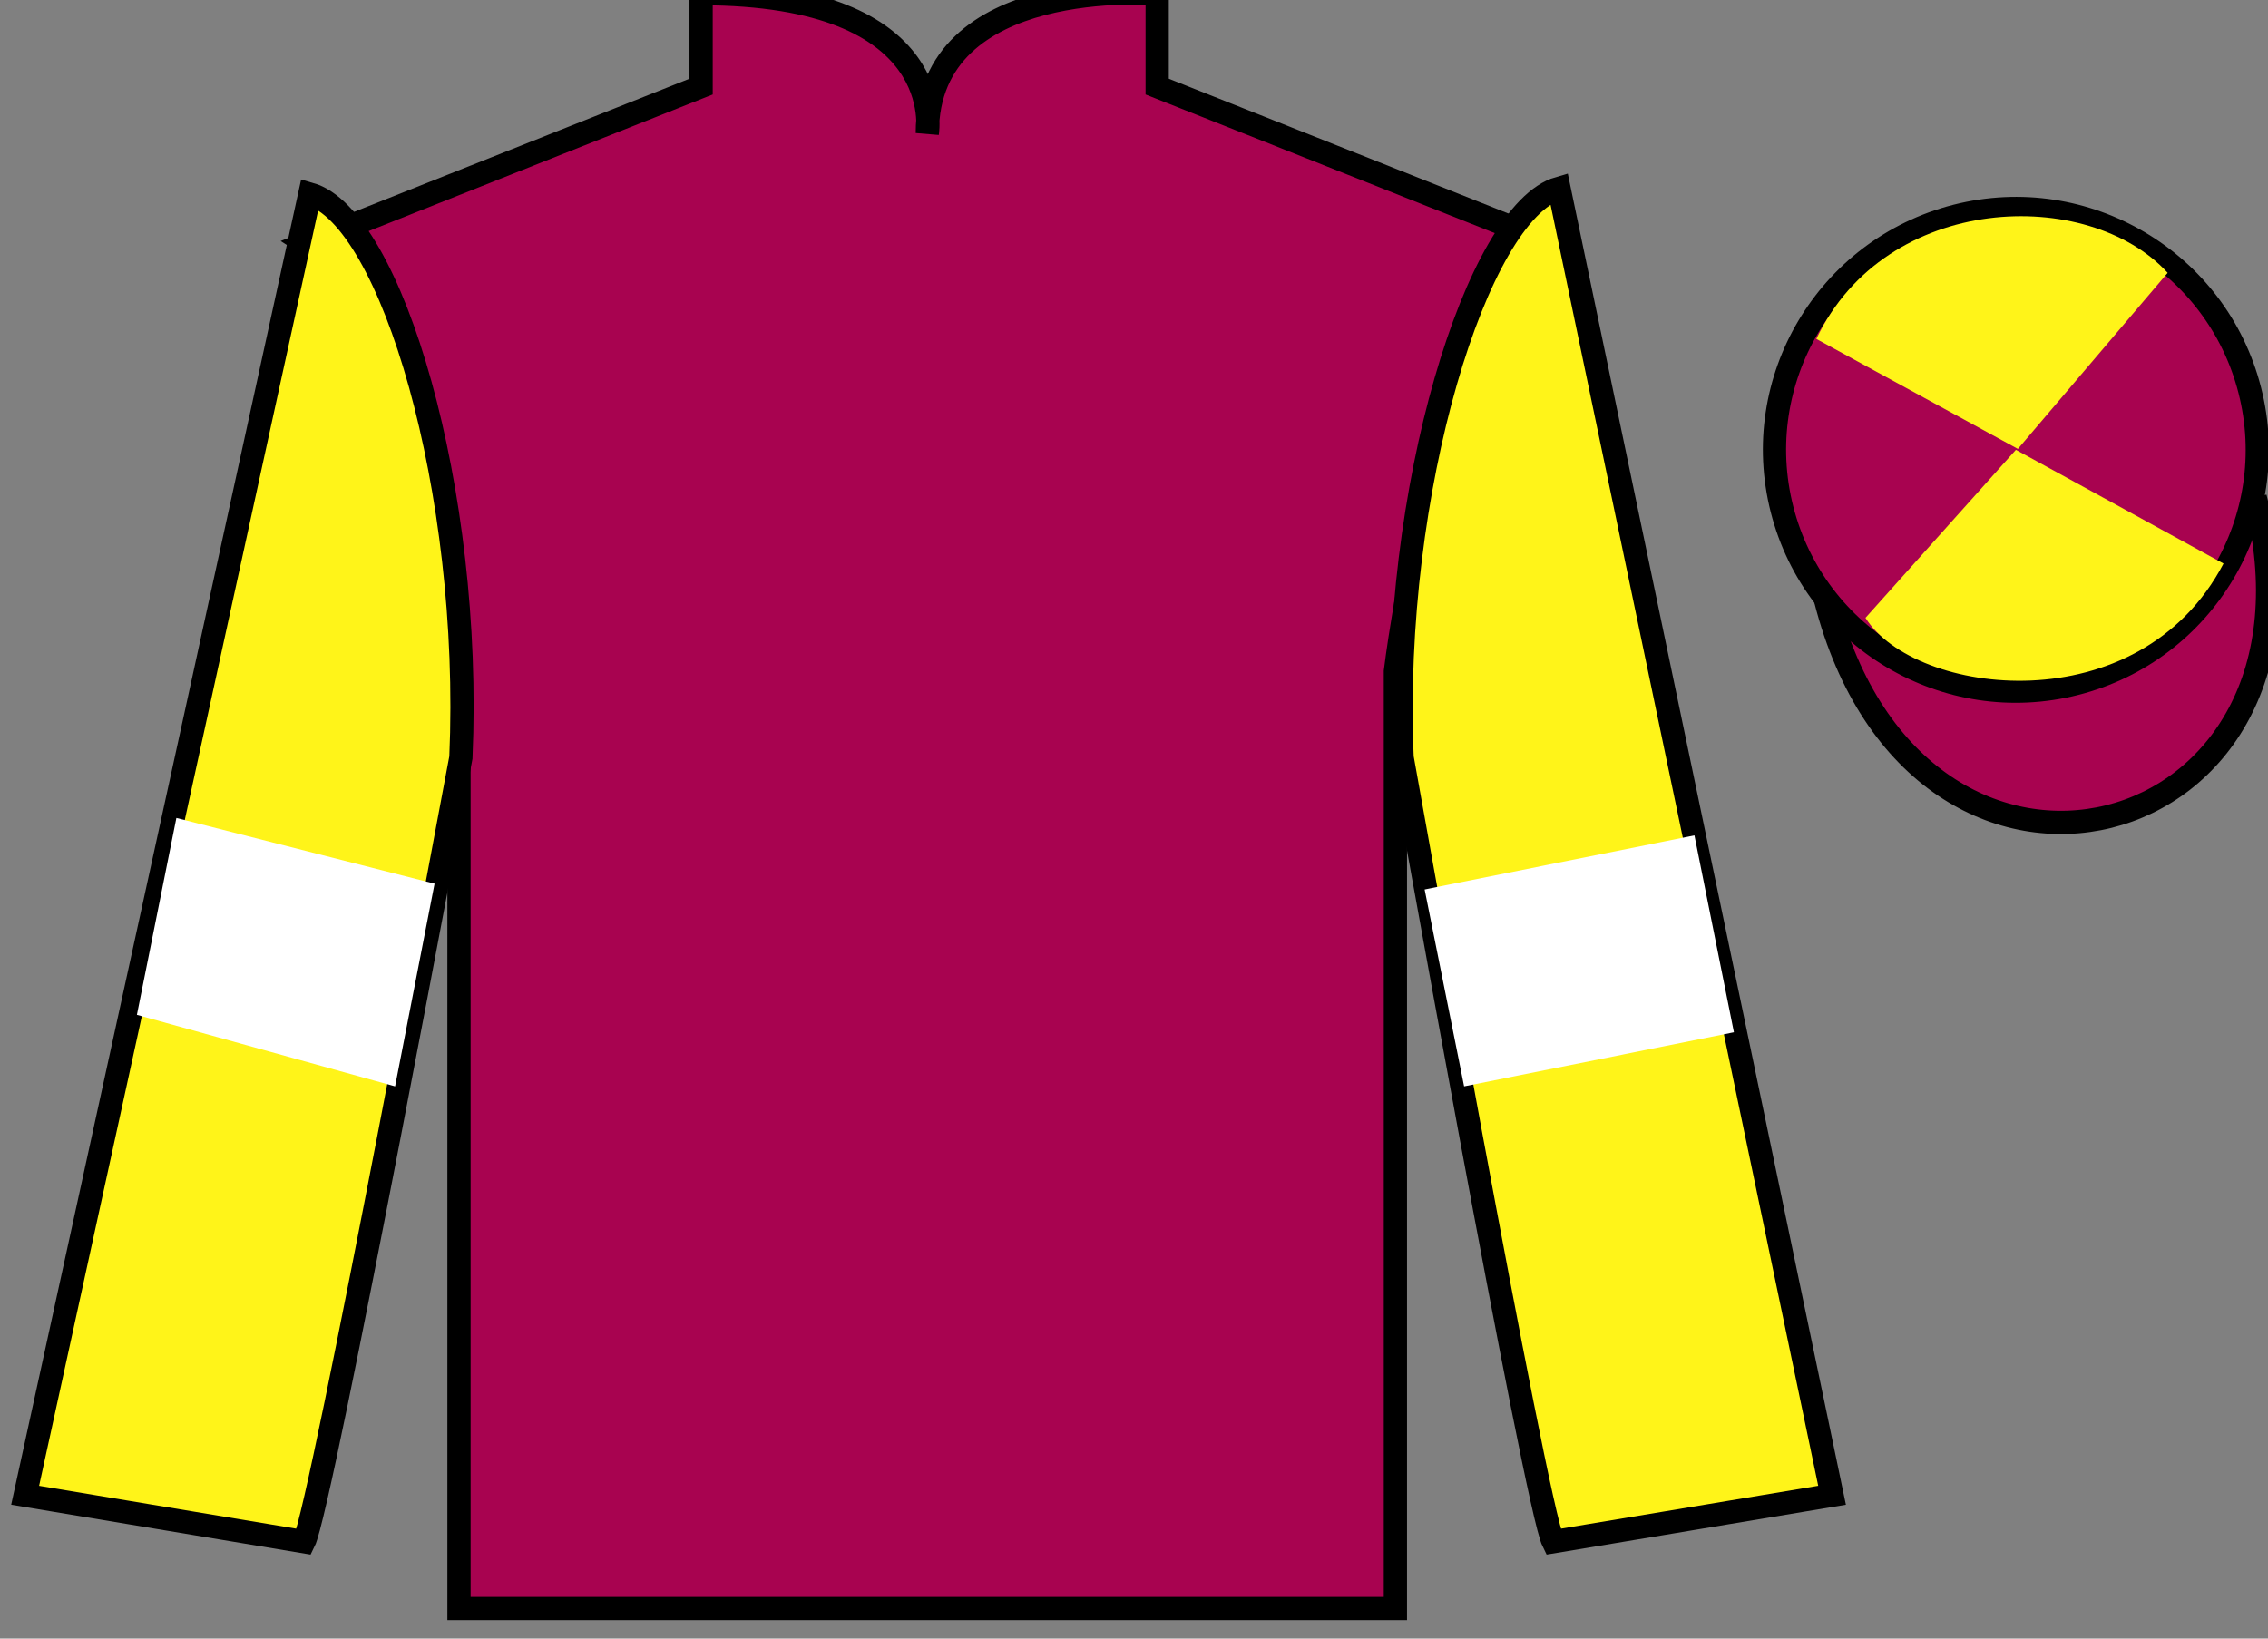
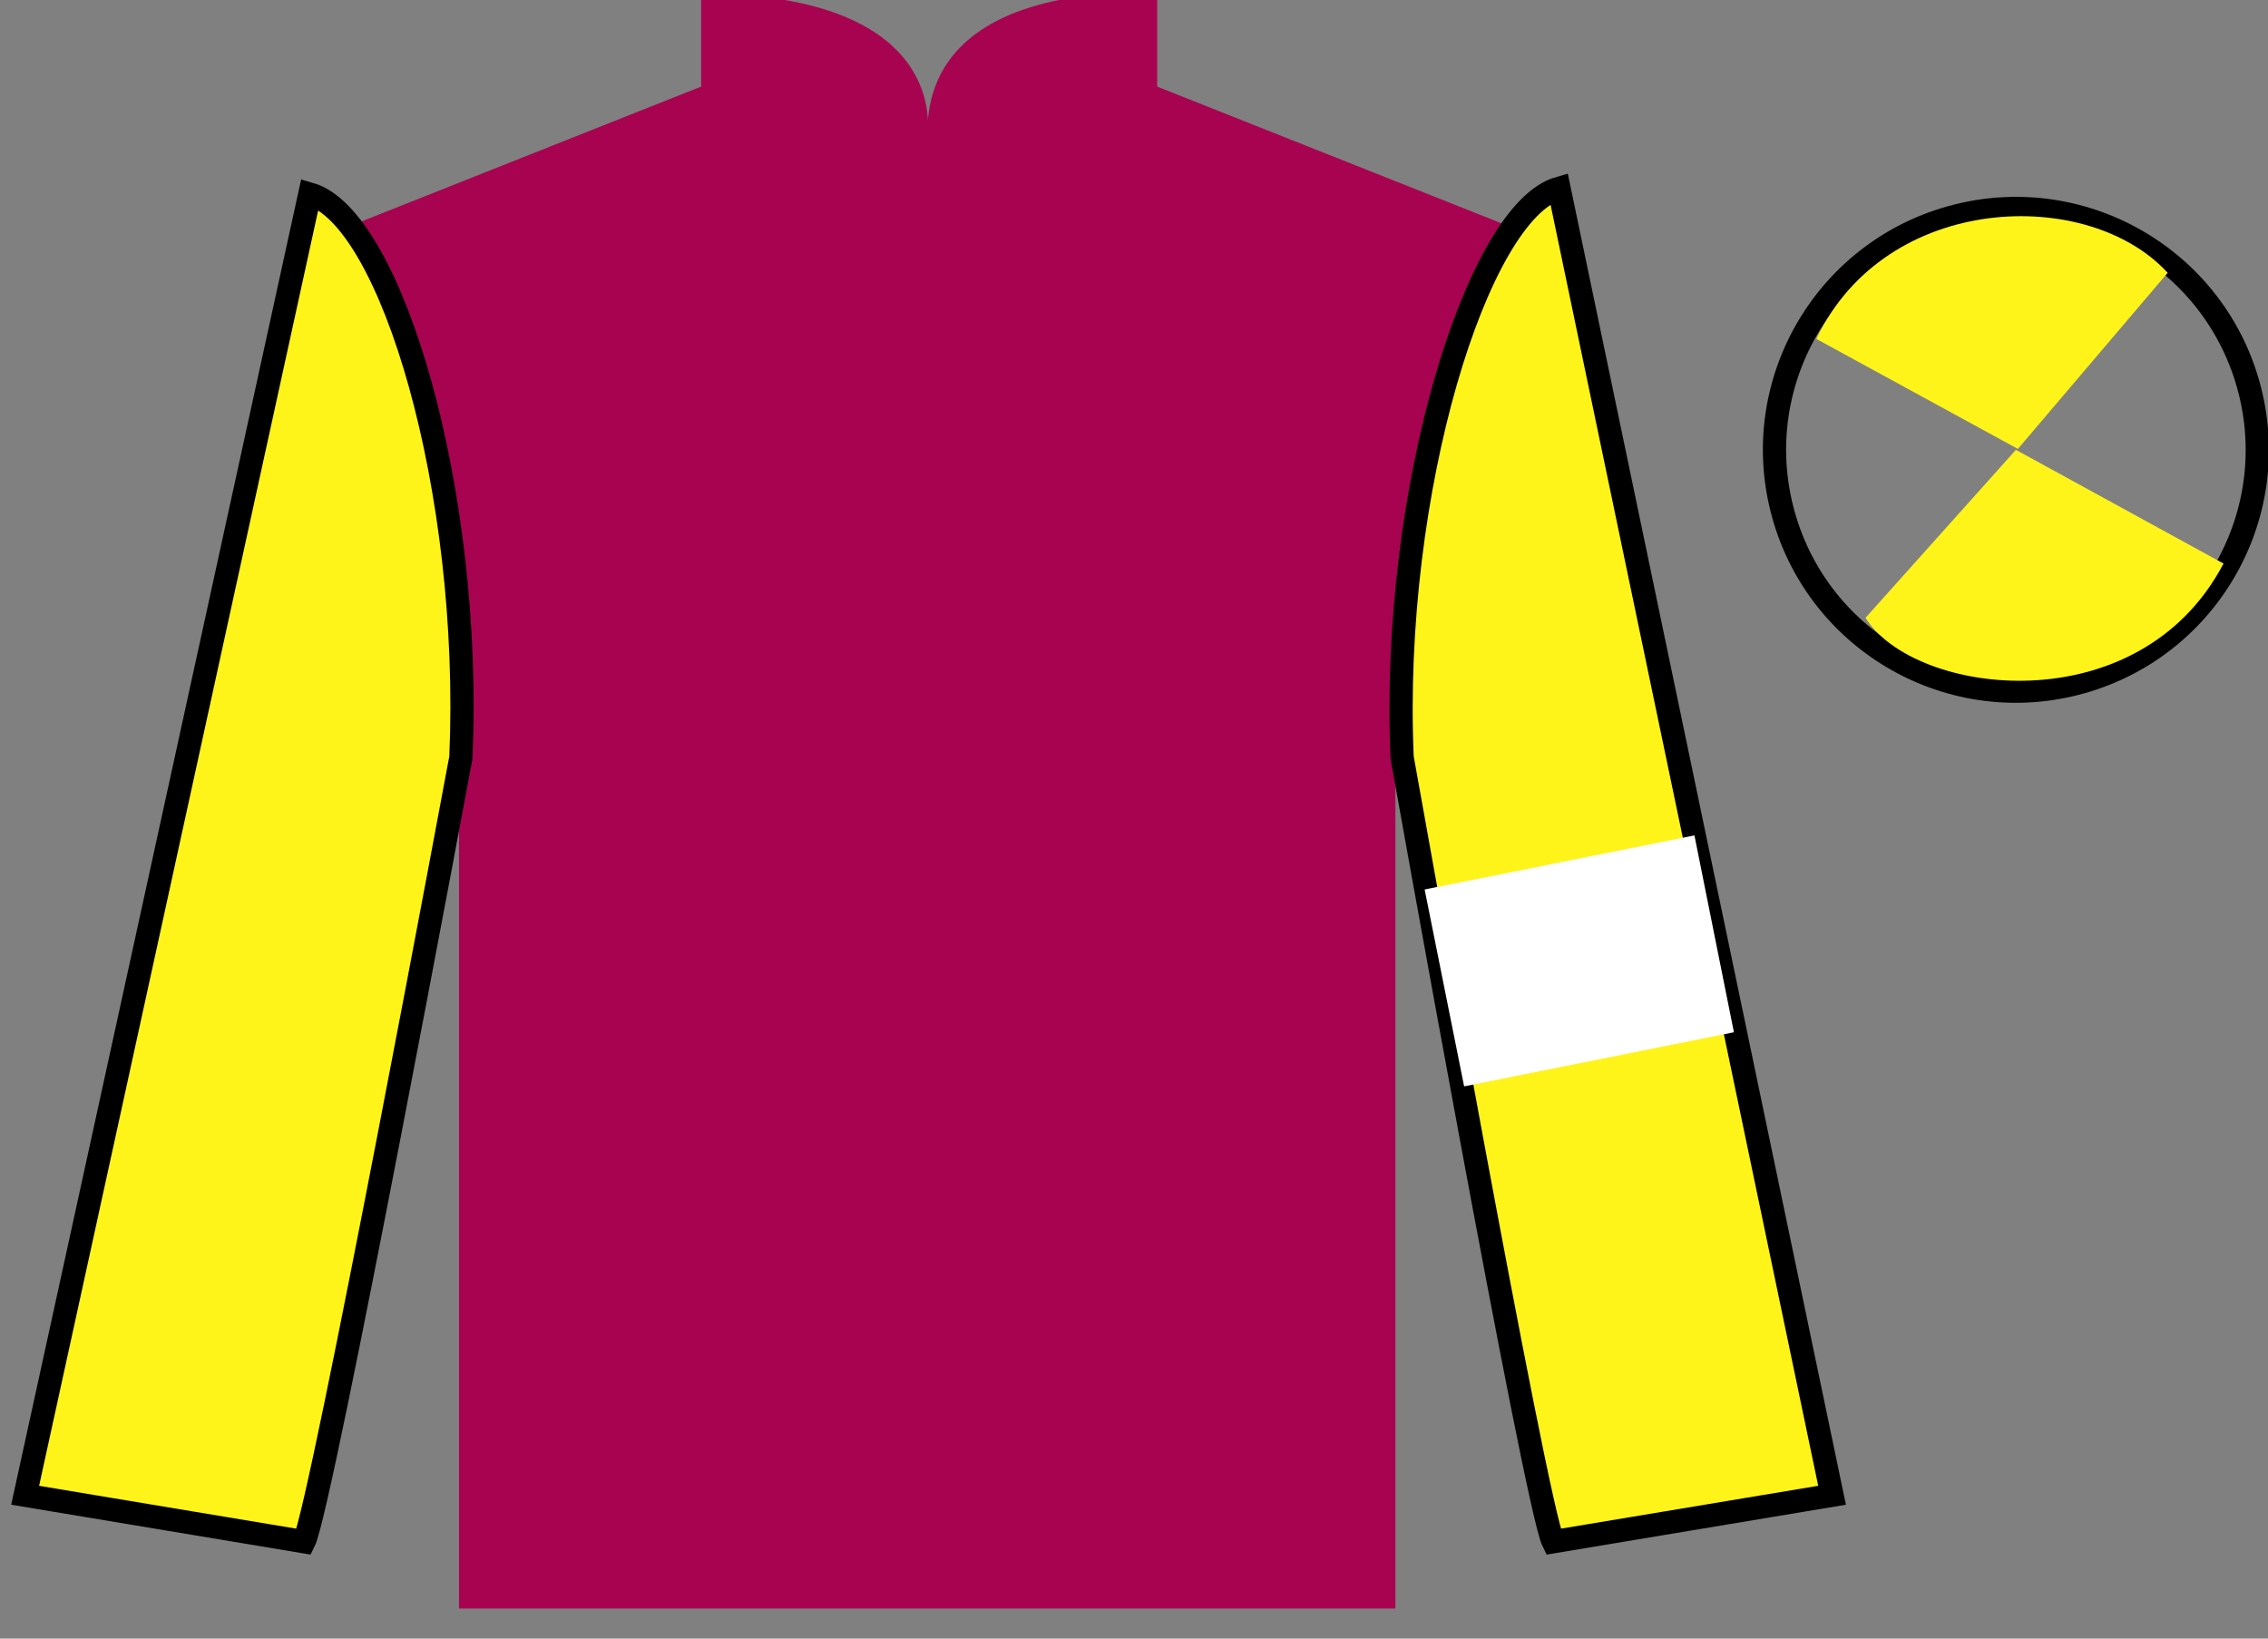
<svg xmlns="http://www.w3.org/2000/svg" width="97.59pt" height="70.52pt" viewBox="0 0 97.59 70.52" version="1.1">
  <rect x="0" y="0" width="97.59" height="70.52" fill="#808080" stroke="none" />
  <g id="surface0">
    <path style=" stroke:none;fill-rule:nonzero;fill:rgb(65.882%,1.34%,31.255%);fill-opacity:1;" d="M 13.168 10.477 C 13.168 10.477 18.25 13.727 19.75 29.062 C 19.75 29.062 19.75 44.062 19.75 69.227 L 60.043 69.227 L 60.043 28.895 C 60.043 28.895 61.832 13.895 66.793 10.477 L 49.793 3.727 L 49.793 -0.273 C 49.793 -0.273 39.902 -1.105 39.902 5.727 C 39.902 5.727 40.918 -0.273 30.168 -0.273 L 30.168 3.727 L 13.168 10.477 " />
-     <path style="fill:none;stroke-width:10;stroke-linecap:butt;stroke-linejoin:miter;stroke:rgb(0%,0%,0%);stroke-opacity:1;stroke-miterlimit:4;" d="M 131.68 600.434 C 131.68 600.434 182.5 567.934 197.5 414.575 C 197.5 414.575 197.5 264.575 197.5 12.934 L 600.43 12.934 L 600.43 416.255 C 600.43 416.255 618.32 566.255 667.93 600.434 L 497.93 667.934 L 497.93 707.934 C 497.93 707.934 399.023 716.255 399.023 647.934 C 399.023 647.934 409.18 707.934 301.68 707.934 L 301.68 667.934 L 131.68 600.434 Z M 131.68 600.434 " transform="matrix(0.1,0,0,-0.1,0,70.52)" />
    <path style=" stroke:none;fill-rule:nonzero;fill:rgb(100%,95.41%,10.001%);fill-opacity:1;" d="M 13.082 66.352 C 13.832 64.852 19.832 32.602 19.832 32.602 C 20.332 21.102 16.832 9.352 13.332 8.352 L 1.082 64.352 L 13.082 66.352 " />
    <path style="fill:none;stroke-width:10;stroke-linecap:butt;stroke-linejoin:miter;stroke:rgb(0%,0%,0%);stroke-opacity:1;stroke-miterlimit:4;" d="M 130.82 41.684 C 138.32 56.684 198.32 379.184 198.32 379.184 C 203.32 494.184 168.32 611.684 133.32 621.684 L 10.82 61.684 L 130.82 41.684 Z M 130.82 41.684 " transform="matrix(0.1,0,0,-0.1,0,70.52)" />
    <path style=" stroke:none;fill-rule:nonzero;fill:rgb(100%,95.41%,10.001%);fill-opacity:1;" d="M 78.832 64.352 L 67.082 8.102 C 63.582 9.102 59.832 21.102 60.332 32.602 C 60.332 32.602 66.082 64.852 66.832 66.352 L 78.832 64.352 " />
    <path style="fill:none;stroke-width:10;stroke-linecap:butt;stroke-linejoin:miter;stroke:rgb(0%,0%,0%);stroke-opacity:1;stroke-miterlimit:4;" d="M 788.32 61.684 L 670.82 624.184 C 635.82 614.184 598.32 494.184 603.32 379.184 C 603.32 379.184 660.82 56.684 668.32 41.684 L 788.32 61.684 Z M 788.32 61.684 " transform="matrix(0.1,0,0,-0.1,0,70.52)" />
-     <path style="fill-rule:nonzero;fill:rgb(65.882%,1.34%,31.255%);fill-opacity:1;stroke-width:10;stroke-linecap:butt;stroke-linejoin:miter;stroke:rgb(0%,0%,0%);stroke-opacity:1;stroke-miterlimit:4;" d="M 785.508 447.153 C 825.234 291.528 1009.18 339.106 970.391 491.098 " transform="matrix(0.1,0,0,-0.1,0,70.52)" />
-     <path style=" stroke:none;fill-rule:nonzero;fill:rgb(100%,100%,100%);fill-opacity:1;" d="M 17 46.754 L 18.699 38.031 L 7.59 35.203 L 5.891 43.676 L 17 46.754 " />
    <path style=" stroke:none;fill-rule:nonzero;fill:rgb(100%,100%,100%);fill-opacity:1;" d="M 63 46.754 L 61.301 38.281 L 72.91 35.953 L 74.609 44.426 L 63 46.754 " />
-     <path style=" stroke:none;fill-rule:nonzero;fill:rgb(65.882%,1.34%,31.255%);fill-opacity:1;" d="M 89.309 29.422 C 94.867 28.004 98.223 22.348 96.805 16.793 C 95.387 11.234 89.734 7.879 84.176 9.297 C 78.617 10.715 75.262 16.371 76.68 21.926 C 78.098 27.484 83.754 30.84 89.309 29.422 " />
    <path style="fill:none;stroke-width:10;stroke-linecap:butt;stroke-linejoin:miter;stroke:rgb(0%,0%,0%);stroke-opacity:1;stroke-miterlimit:4;" d="M 893.086 410.981 C 948.672 425.161 982.227 481.723 968.047 537.27 C 953.867 592.856 897.344 626.411 841.758 612.231 C 786.172 598.052 752.617 541.489 766.797 485.942 C 780.977 430.356 837.539 396.802 893.086 410.981 Z M 893.086 410.981 " transform="matrix(0.1,0,0,-0.1,0,70.52)" />
    <path style=" stroke:none;fill-rule:nonzero;fill:rgb(100%,95.409%,9.961%);fill-opacity:1;" d="M 93.273 11.742 L 86.828 19.32 L 78.156 14.586 C 81.152 8.27 89.867 8.008 93.273 11.742 " />
    <path style=" stroke:none;fill-rule:nonzero;fill:rgb(100%,95.409%,9.961%);fill-opacity:1;" d="M 80.27 26.59 L 86.742 19.359 L 95.676 24.254 C 92.031 31.203 82.367 29.949 80.27 26.59 " />
  </g>
</svg>